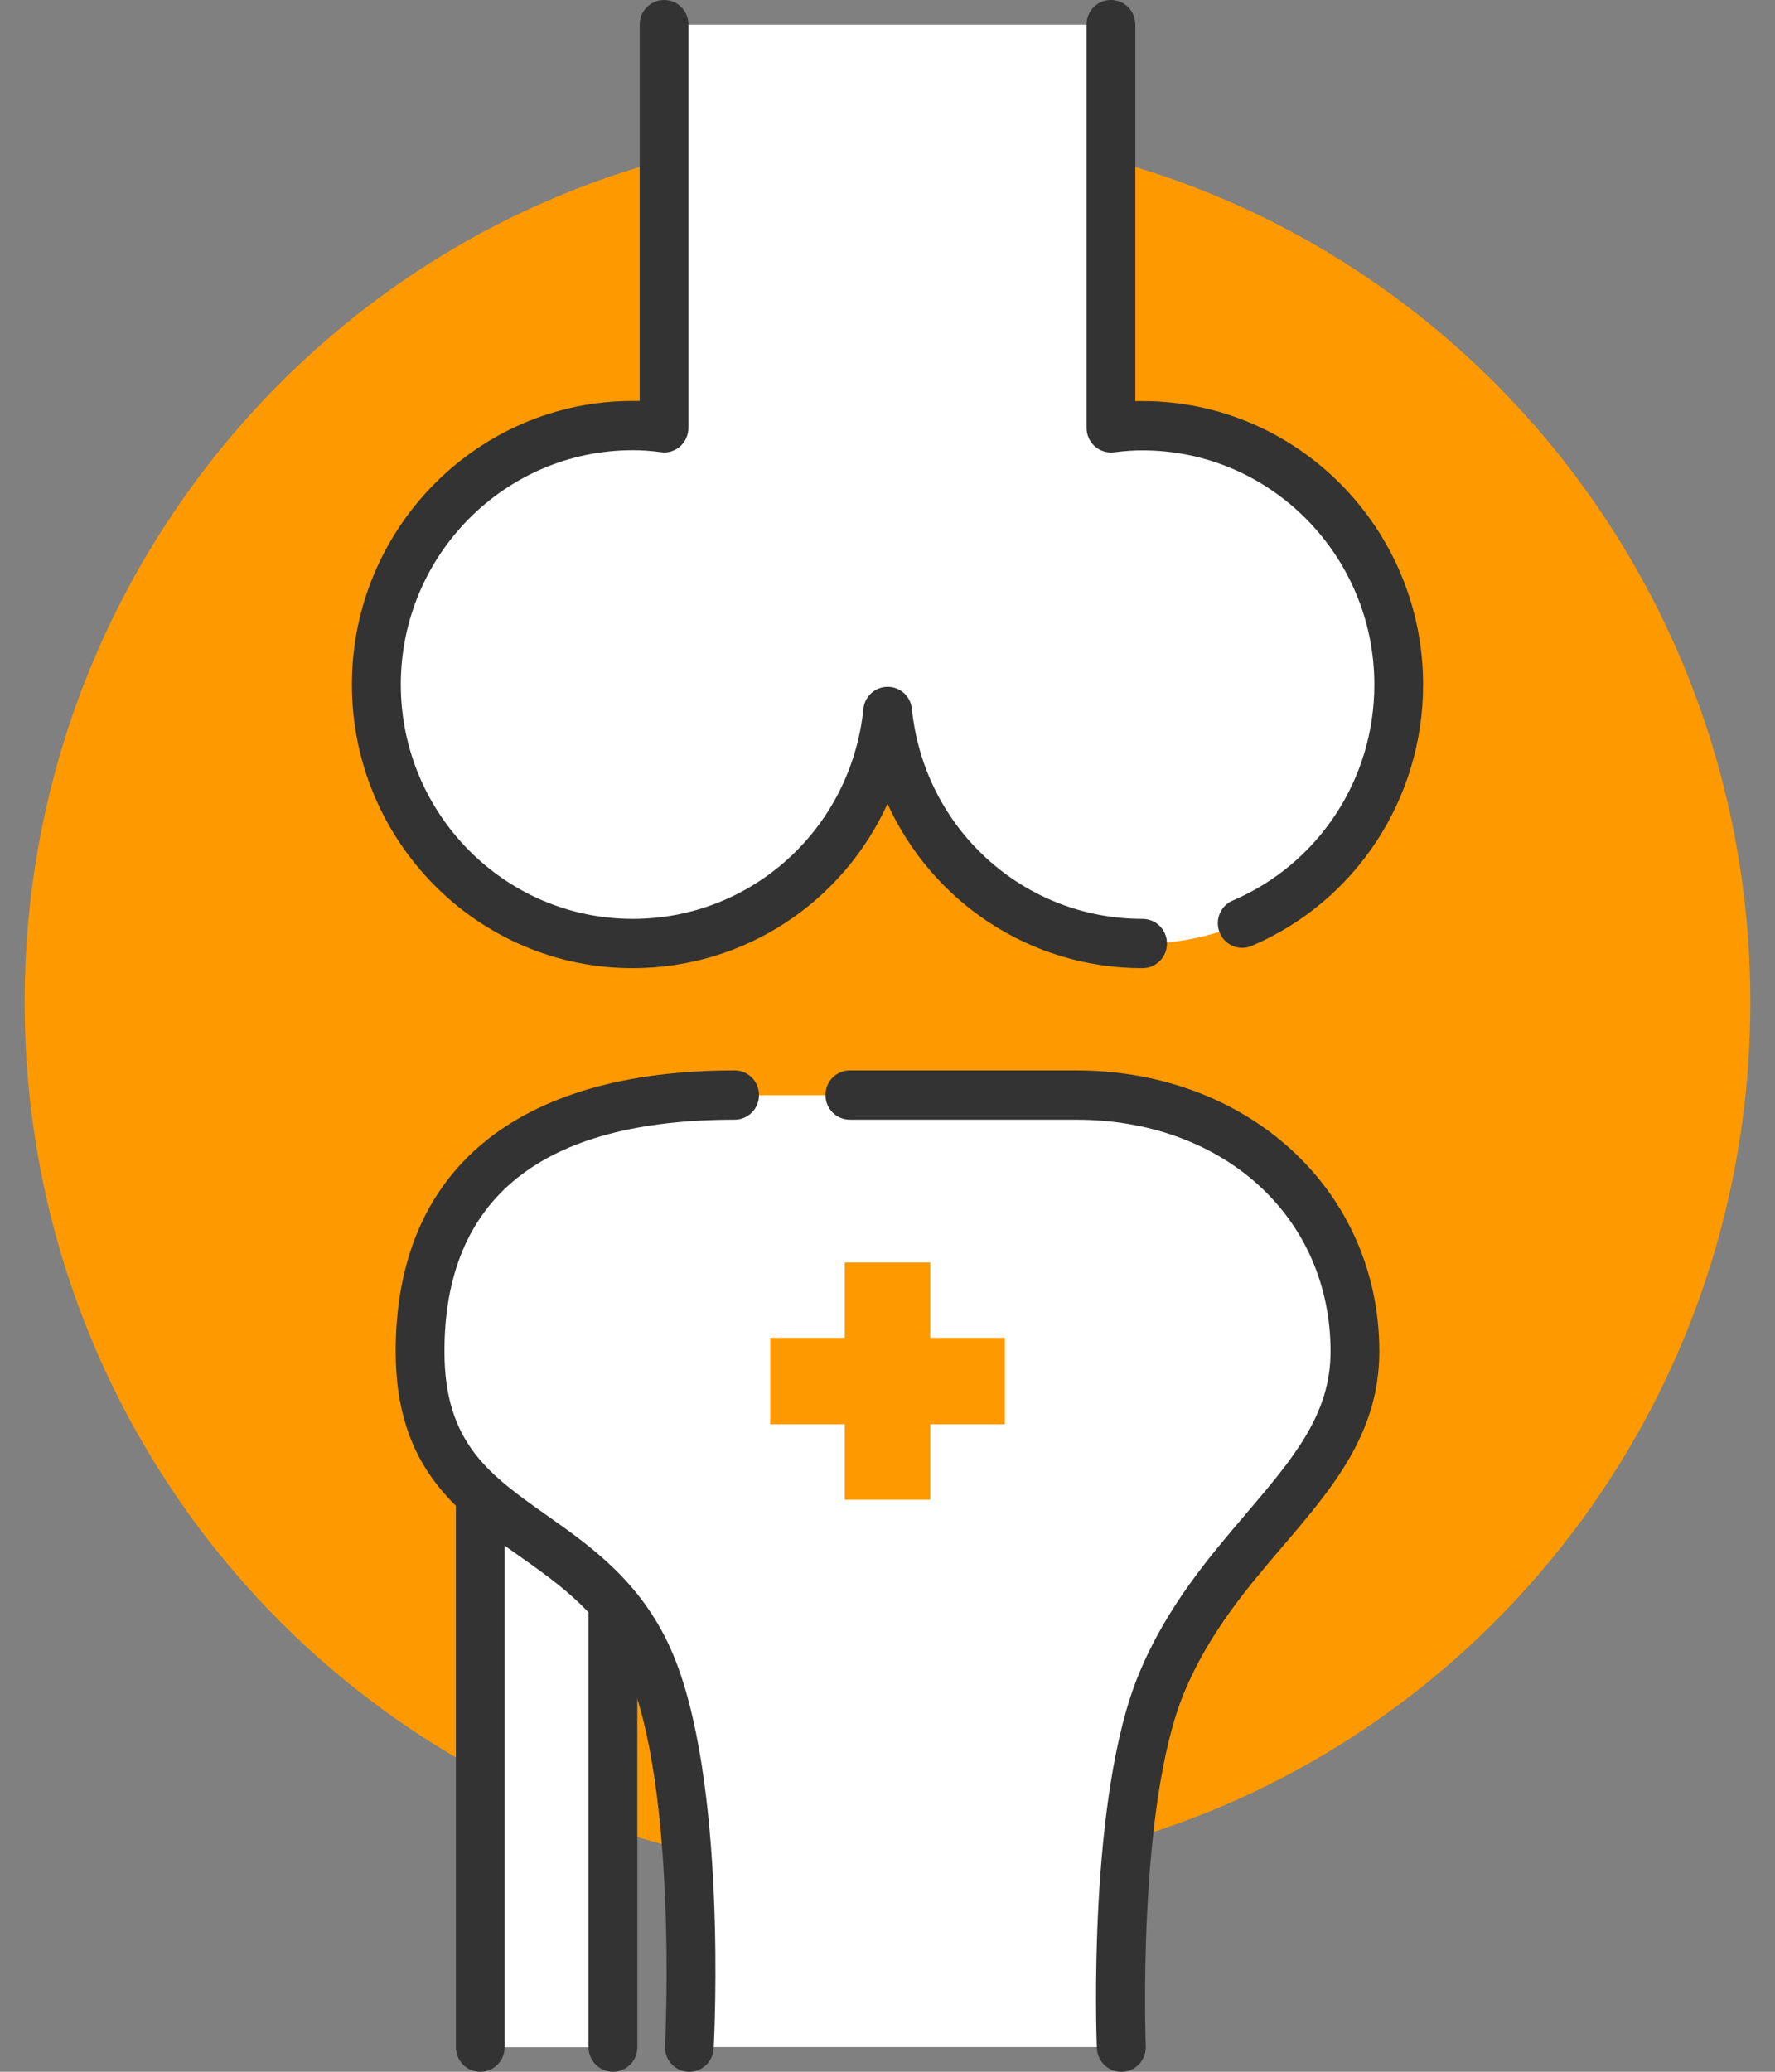
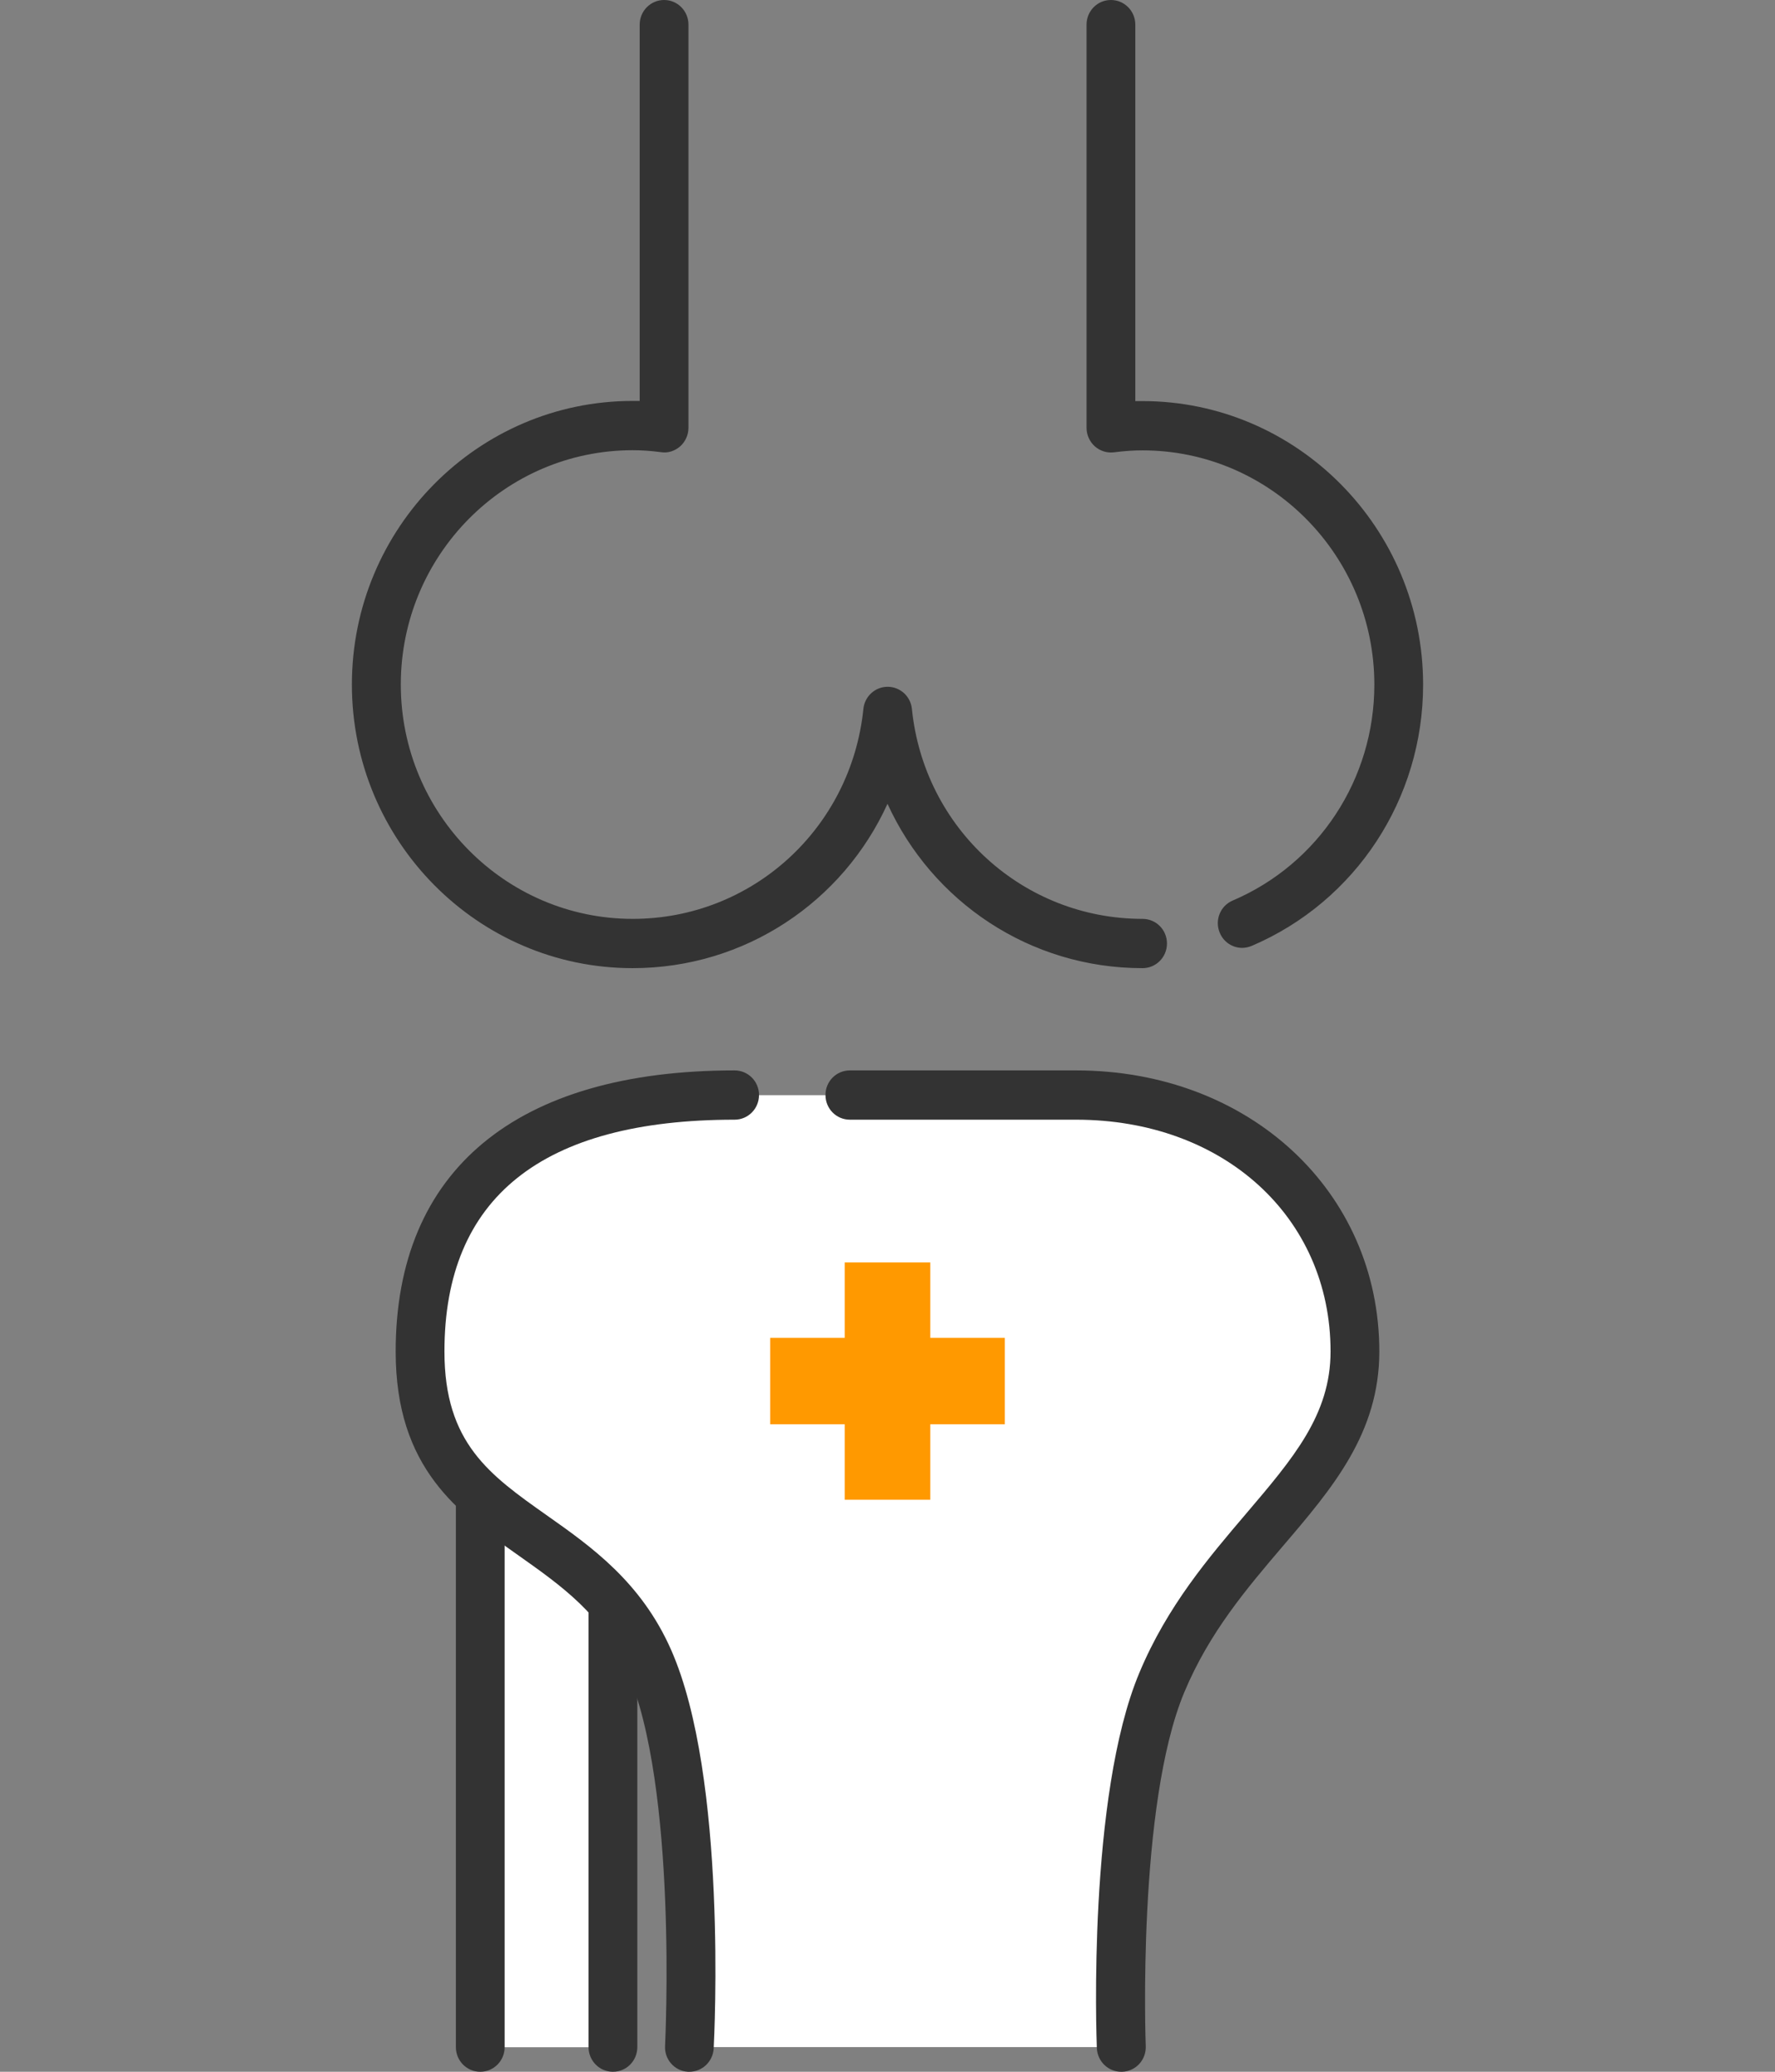
<svg xmlns="http://www.w3.org/2000/svg" width="36" height="42" viewBox="0 0 36 42" fill="none">
  <rect x="0" y="0" width="36" height="42" fill="#808080" stroke="none" />
  <g clip-path="url(#clip0_8_85)">
-     <path d="M0.5 20.32C0.5 30.081 8.336 37.995 18 37.995C27.664 37.995 35.5 30.081 35.5 20.32C35.5 10.56 27.667 2.646 18 2.646C8.333 2.646 0.5 10.56 0.5 20.32Z" fill="#FF9900" />
-     <path d="M23.17 8.627C22.952 8.627 22.74 8.644 22.531 8.67V0.5H13.469V8.673C13.26 8.647 13.048 8.63 12.83 8.63C9.958 8.63 7.632 10.98 7.632 13.88C7.632 16.781 9.958 19.13 12.83 19.13C15.518 19.13 17.729 17.069 18 14.425C18.268 17.069 20.482 19.13 23.17 19.13C23.651 19.13 24.117 19.064 24.558 18.942C24.776 18.882 24.988 18.805 25.194 18.719C27.059 17.923 28.368 16.055 28.368 13.883C28.368 10.982 26.042 8.633 23.17 8.633V8.627Z" fill="white" />
    <path d="M25.194 19.216C25.002 19.216 24.818 19.102 24.739 18.91C24.631 18.656 24.75 18.362 25.002 18.256C26.746 17.511 27.874 15.793 27.874 13.88C27.874 11.262 25.765 9.13 23.17 9.13C23 9.13 22.817 9.141 22.59 9.17C22.449 9.187 22.308 9.141 22.203 9.047C22.099 8.953 22.037 8.816 22.037 8.673V0.5C22.037 0.223 22.257 0 22.531 0C22.805 0 23.026 0.223 23.026 0.5V8.131C23.074 8.131 23.122 8.131 23.17 8.131C26.308 8.131 28.863 10.708 28.863 13.88C28.863 16.195 27.498 18.274 25.386 19.176C25.324 19.201 25.259 19.216 25.194 19.216Z" fill="#333333" />
    <path d="M23.17 19.627C20.886 19.627 18.905 18.279 18 16.295C17.096 18.282 15.111 19.627 12.83 19.627C9.69 19.627 7.137 17.049 7.137 13.877C7.137 10.706 9.692 8.128 12.83 8.128C12.878 8.128 12.926 8.128 12.974 8.128V0.5C12.974 0.223 13.195 0 13.469 0C13.743 0 13.963 0.223 13.963 0.5V8.673C13.963 8.816 13.901 8.953 13.797 9.047C13.689 9.141 13.551 9.19 13.409 9.167C13.189 9.138 13.005 9.127 12.833 9.127C10.238 9.127 8.129 11.257 8.129 13.877C8.129 16.498 10.238 18.628 12.833 18.628C15.252 18.628 17.262 16.798 17.511 14.371C17.537 14.117 17.748 13.923 18.003 13.923C18.257 13.923 18.469 14.117 18.495 14.371C18.741 16.798 20.753 18.628 23.173 18.628C23.447 18.628 23.668 18.85 23.668 19.127C23.668 19.404 23.447 19.627 23.173 19.627H23.17Z" fill="#333333" />
    <path d="M12.434 28.717H9.743V41.503H12.434V28.717Z" fill="white" />
    <path d="M12.431 42C12.157 42 11.937 41.777 11.937 41.5V29.213H10.235V41.5C10.235 41.777 10.015 42 9.74 42C9.466 42 9.246 41.777 9.246 41.5V28.714C9.246 28.437 9.466 28.214 9.74 28.214H12.431C12.706 28.214 12.926 28.437 12.926 28.714V41.5C12.926 41.777 12.706 42 12.431 42Z" fill="#333333" />
    <path d="M27.478 27.401C27.478 24.306 24.945 22.202 21.822 22.202H14.902C11.778 22.202 8.522 23.218 8.522 27.401C8.522 31.086 11.863 30.715 13.164 33.65C14.272 36.156 13.986 41.5 13.986 41.5H22.743C22.743 41.5 22.551 36.53 23.566 34.109C24.807 31.149 27.481 29.987 27.481 27.401H27.478Z" fill="white" />
    <path d="M13.983 42C13.983 42 13.966 42 13.955 42C13.681 41.986 13.472 41.749 13.489 41.475C13.489 41.423 13.754 36.222 12.709 33.852C12.211 32.73 11.394 32.154 10.526 31.54C9.297 30.672 8.025 29.776 8.025 27.398C8.025 23.724 10.467 21.7 14.899 21.7C15.173 21.7 15.394 21.922 15.394 22.199C15.394 22.476 15.173 22.699 14.899 22.699C10.993 22.699 9.014 24.28 9.014 27.398C9.014 29.256 9.93 29.901 11.092 30.721C11.988 31.352 13.002 32.068 13.61 33.444C14.755 36.031 14.486 41.303 14.475 41.526C14.461 41.792 14.243 42 13.98 42H13.983Z" fill="#333333" />
    <path d="M22.74 42C22.475 42 22.257 41.789 22.246 41.52C22.237 41.312 22.059 36.41 23.108 33.912C23.673 32.559 24.524 31.566 25.273 30.686C26.228 29.564 26.986 28.68 26.986 27.398C26.986 24.674 24.815 22.699 21.824 22.699H17.237C16.962 22.699 16.742 22.476 16.742 22.199C16.742 21.922 16.962 21.7 17.237 21.7H21.824C25.332 21.7 27.975 24.149 27.975 27.398C27.975 29.051 27.028 30.164 26.022 31.34C25.287 32.202 24.527 33.093 24.021 34.303C23.06 36.596 23.235 41.432 23.238 41.48C23.249 41.757 23.037 41.989 22.763 42C22.757 42 22.749 42 22.743 42H22.74Z" fill="#333333" />
    <path d="M15.62 27.121H17.132V25.593H18.868V27.121H20.38V28.874H18.868V30.404H17.132V28.874H15.62V27.121Z" fill="#FF9900" />
  </g>
  <defs>
    <clipPath id="clip0_8_85">
      <rect width="35" height="42" fill="white" transform="translate(0.5)" />
    </clipPath>
  </defs>
</svg>